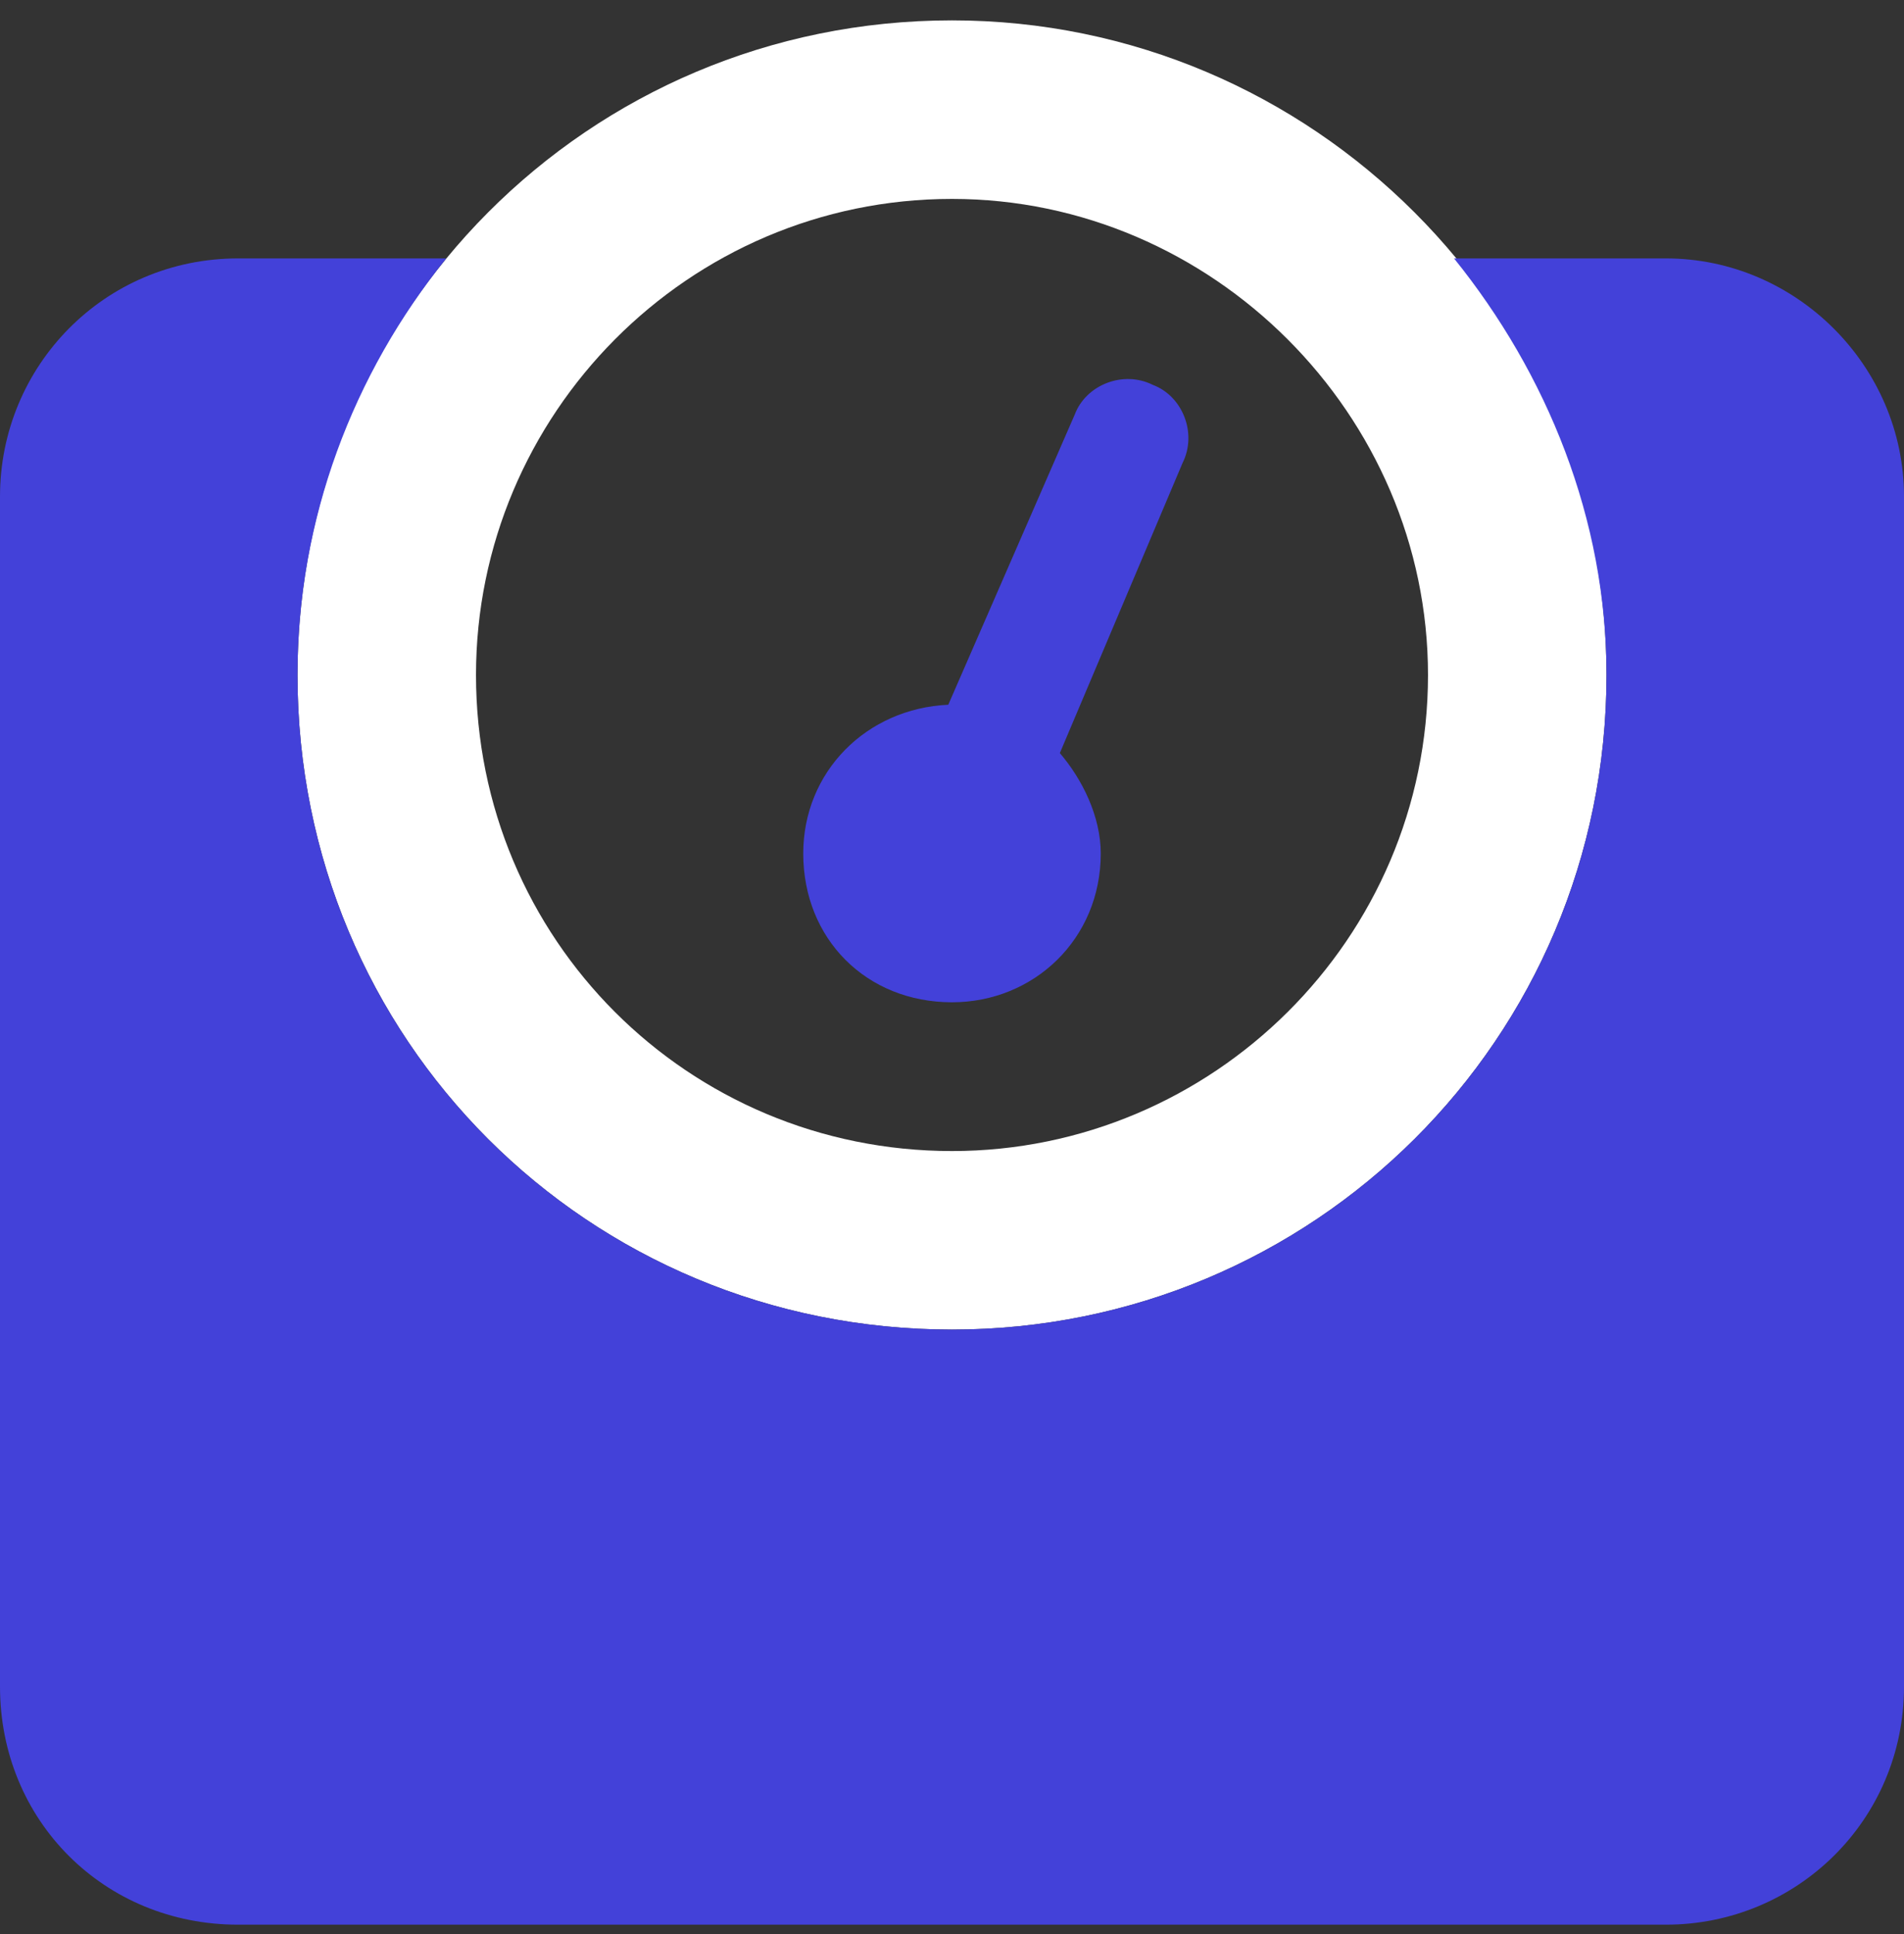
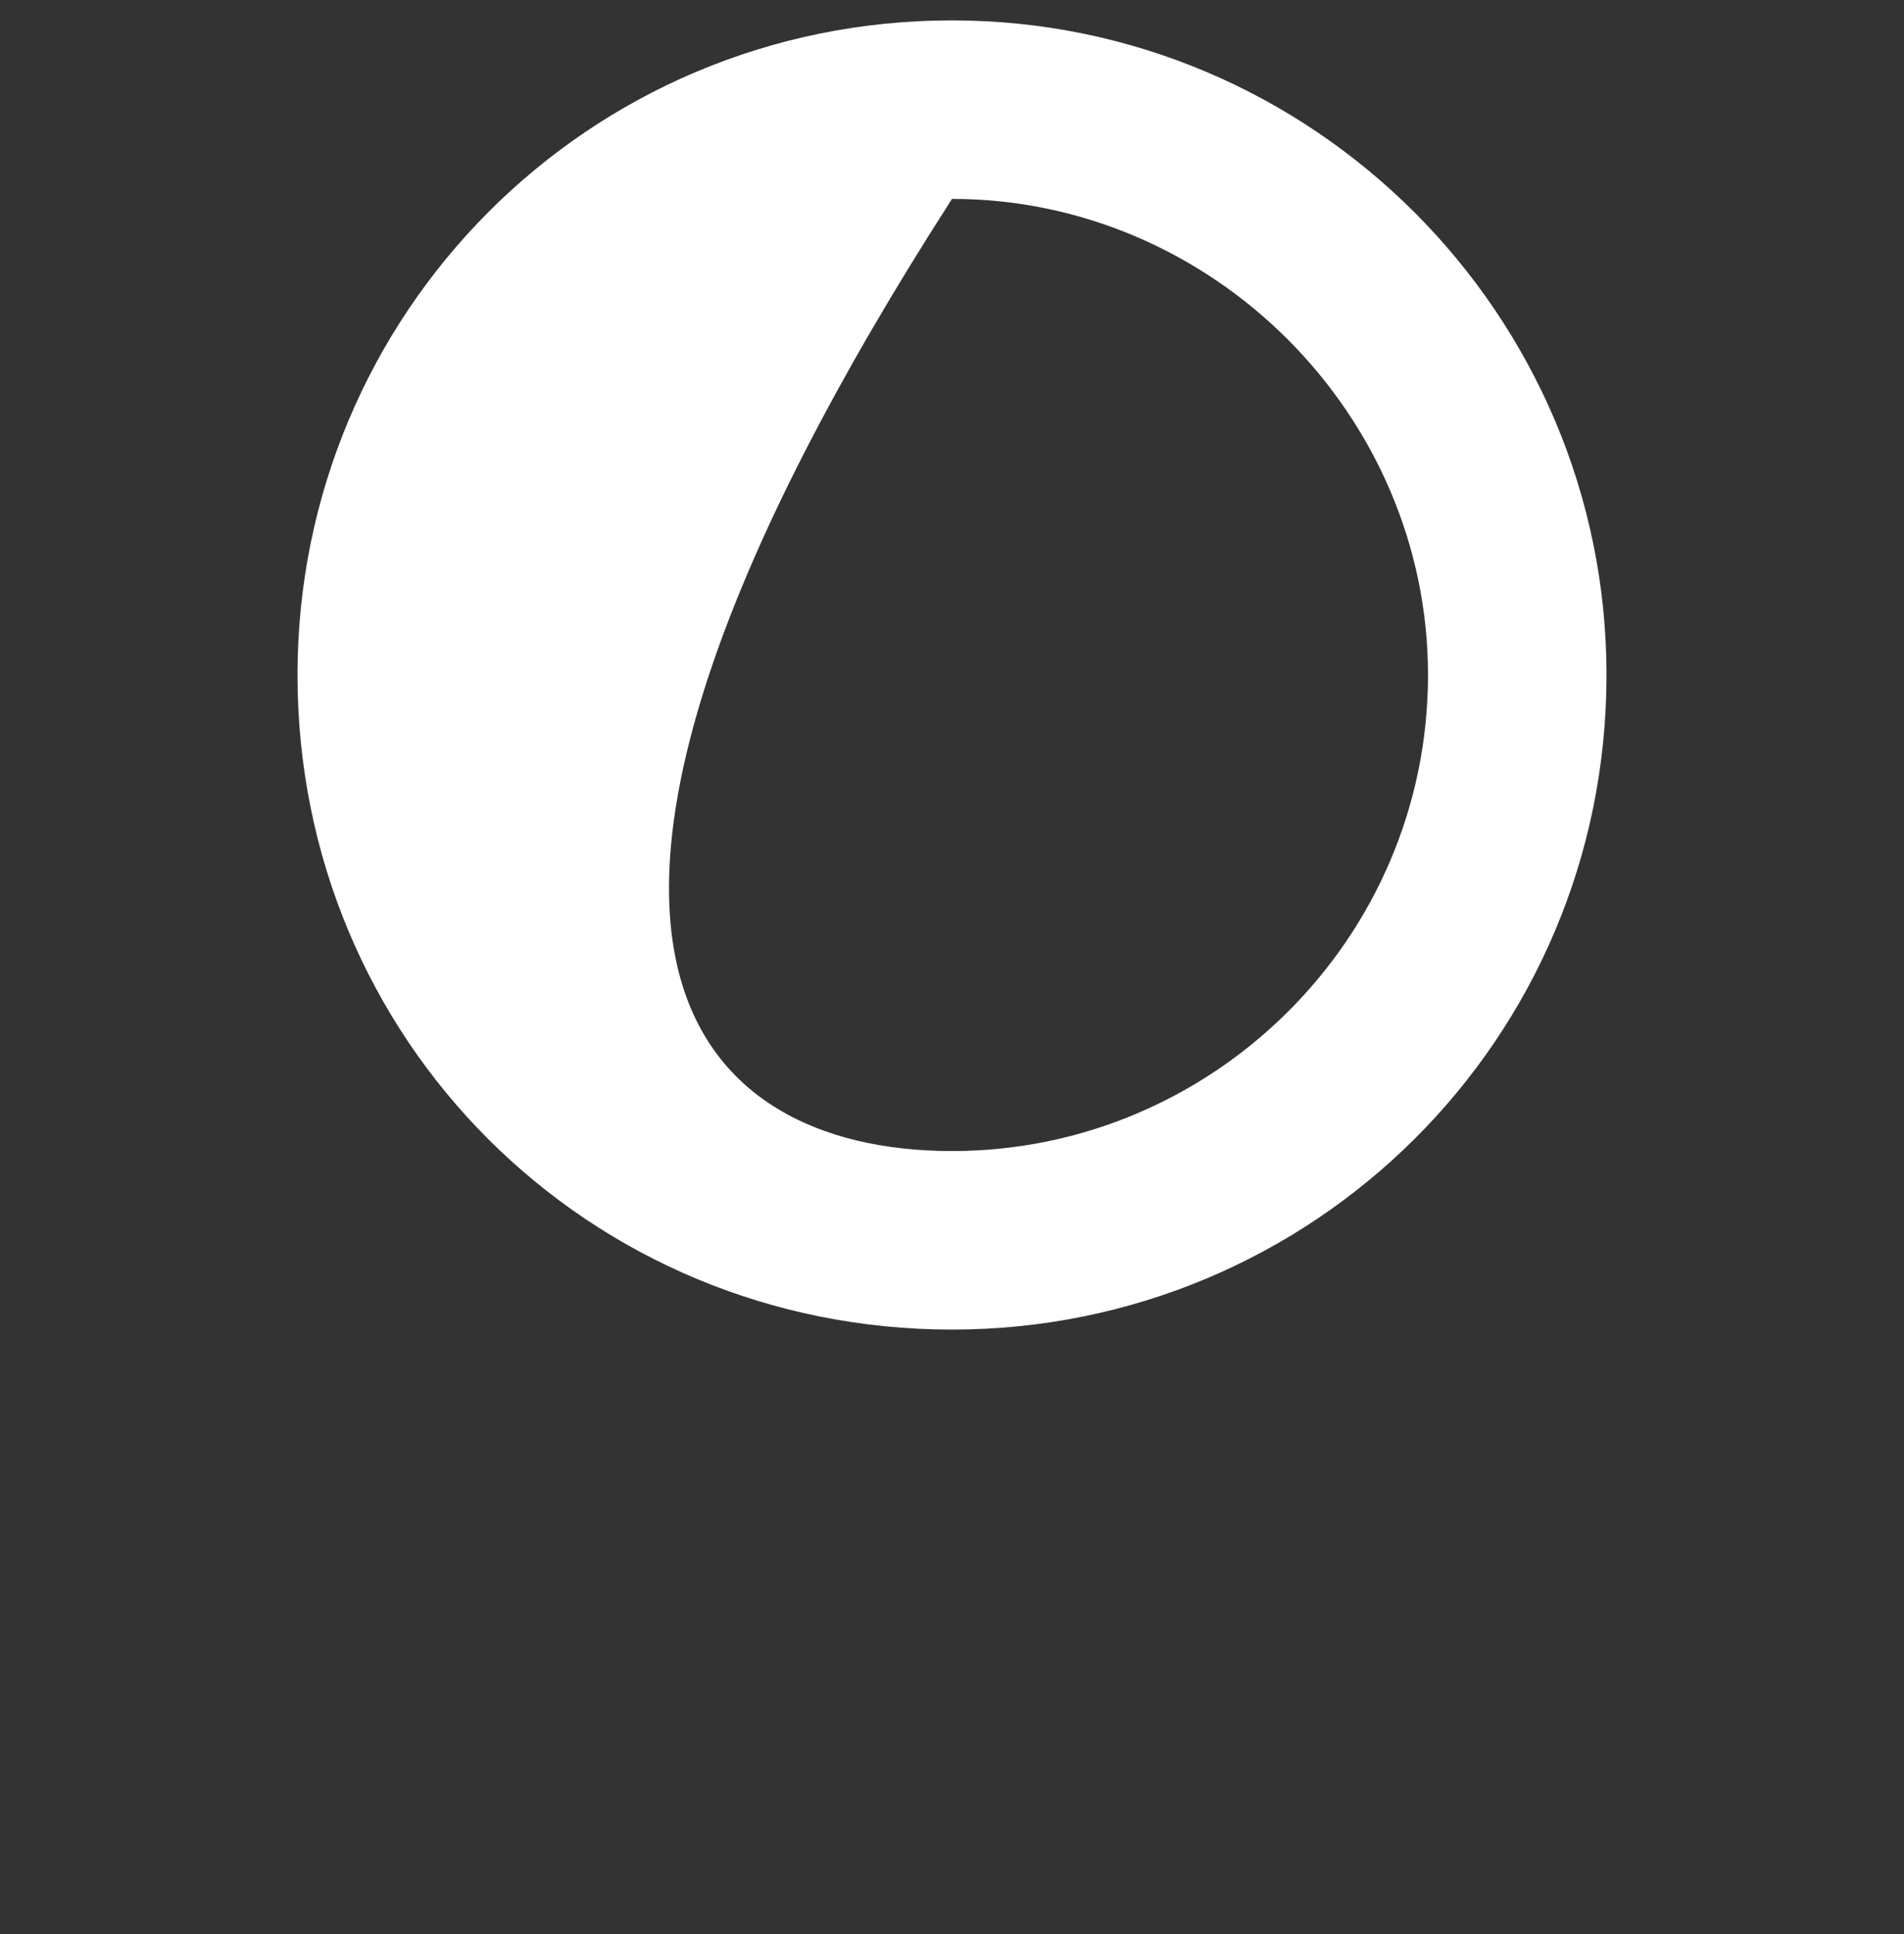
<svg xmlns="http://www.w3.org/2000/svg" width="64" height="65" viewBox="0 0 64 65" fill="none">
  <rect x="0" y="0" width="64" height="65" fill="#333333" stroke="none" />
  <g clip-path="url(#clip0_142_871)">
-     <path d="M32 0.685C44.125 0.685 54 10.56 54 22.685C54 34.935 44.125 44.685 32 44.685C19.75 44.685 10 34.935 10 22.685C10 10.56 19.75 0.685 32 0.685ZM32 38.685C40.75 38.685 48 31.56 48 22.685C48 13.935 40.75 6.685 32 6.685C23.125 6.685 16 13.935 16 22.685C16 31.56 23.125 38.685 32 38.685Z" fill="white" />
-     <path d="M56 8.685C60.375 8.685 64 12.31 64 16.685V56.685C64 61.185 60.375 64.685 56 64.685H8C3.5 64.685 0 61.185 0 56.685V16.685C0 12.31 3.5 8.685 8 8.685H15C11.875 12.56 10 17.435 10 22.685C10 34.935 19.75 44.685 32 44.685C44.125 44.685 54 34.935 54 22.685C54 17.435 52 12.56 48.875 8.685H56ZM32 33.685C29.125 33.685 27 31.56 27 28.685C27 25.935 29.125 23.81 31.875 23.685L36.125 13.935C36.5 12.935 37.75 12.435 38.75 12.935C39.75 13.31 40.25 14.56 39.75 15.56L35.625 25.31C36.375 26.185 37 27.435 37 28.685C37 31.56 34.75 33.685 32 33.685Z" fill="#4341D9" />
+     <path d="M32 0.685C44.125 0.685 54 10.56 54 22.685C54 34.935 44.125 44.685 32 44.685C19.75 44.685 10 34.935 10 22.685C10 10.56 19.75 0.685 32 0.685ZM32 38.685C40.75 38.685 48 31.56 48 22.685C48 13.935 40.75 6.685 32 6.685C16 31.56 23.125 38.685 32 38.685Z" fill="white" />
  </g>
  <defs>
    <clipPath id="clip0_142_871">
      <rect width="64" height="64" fill="white" transform="translate(0 0.685)" />
    </clipPath>
  </defs>
</svg>